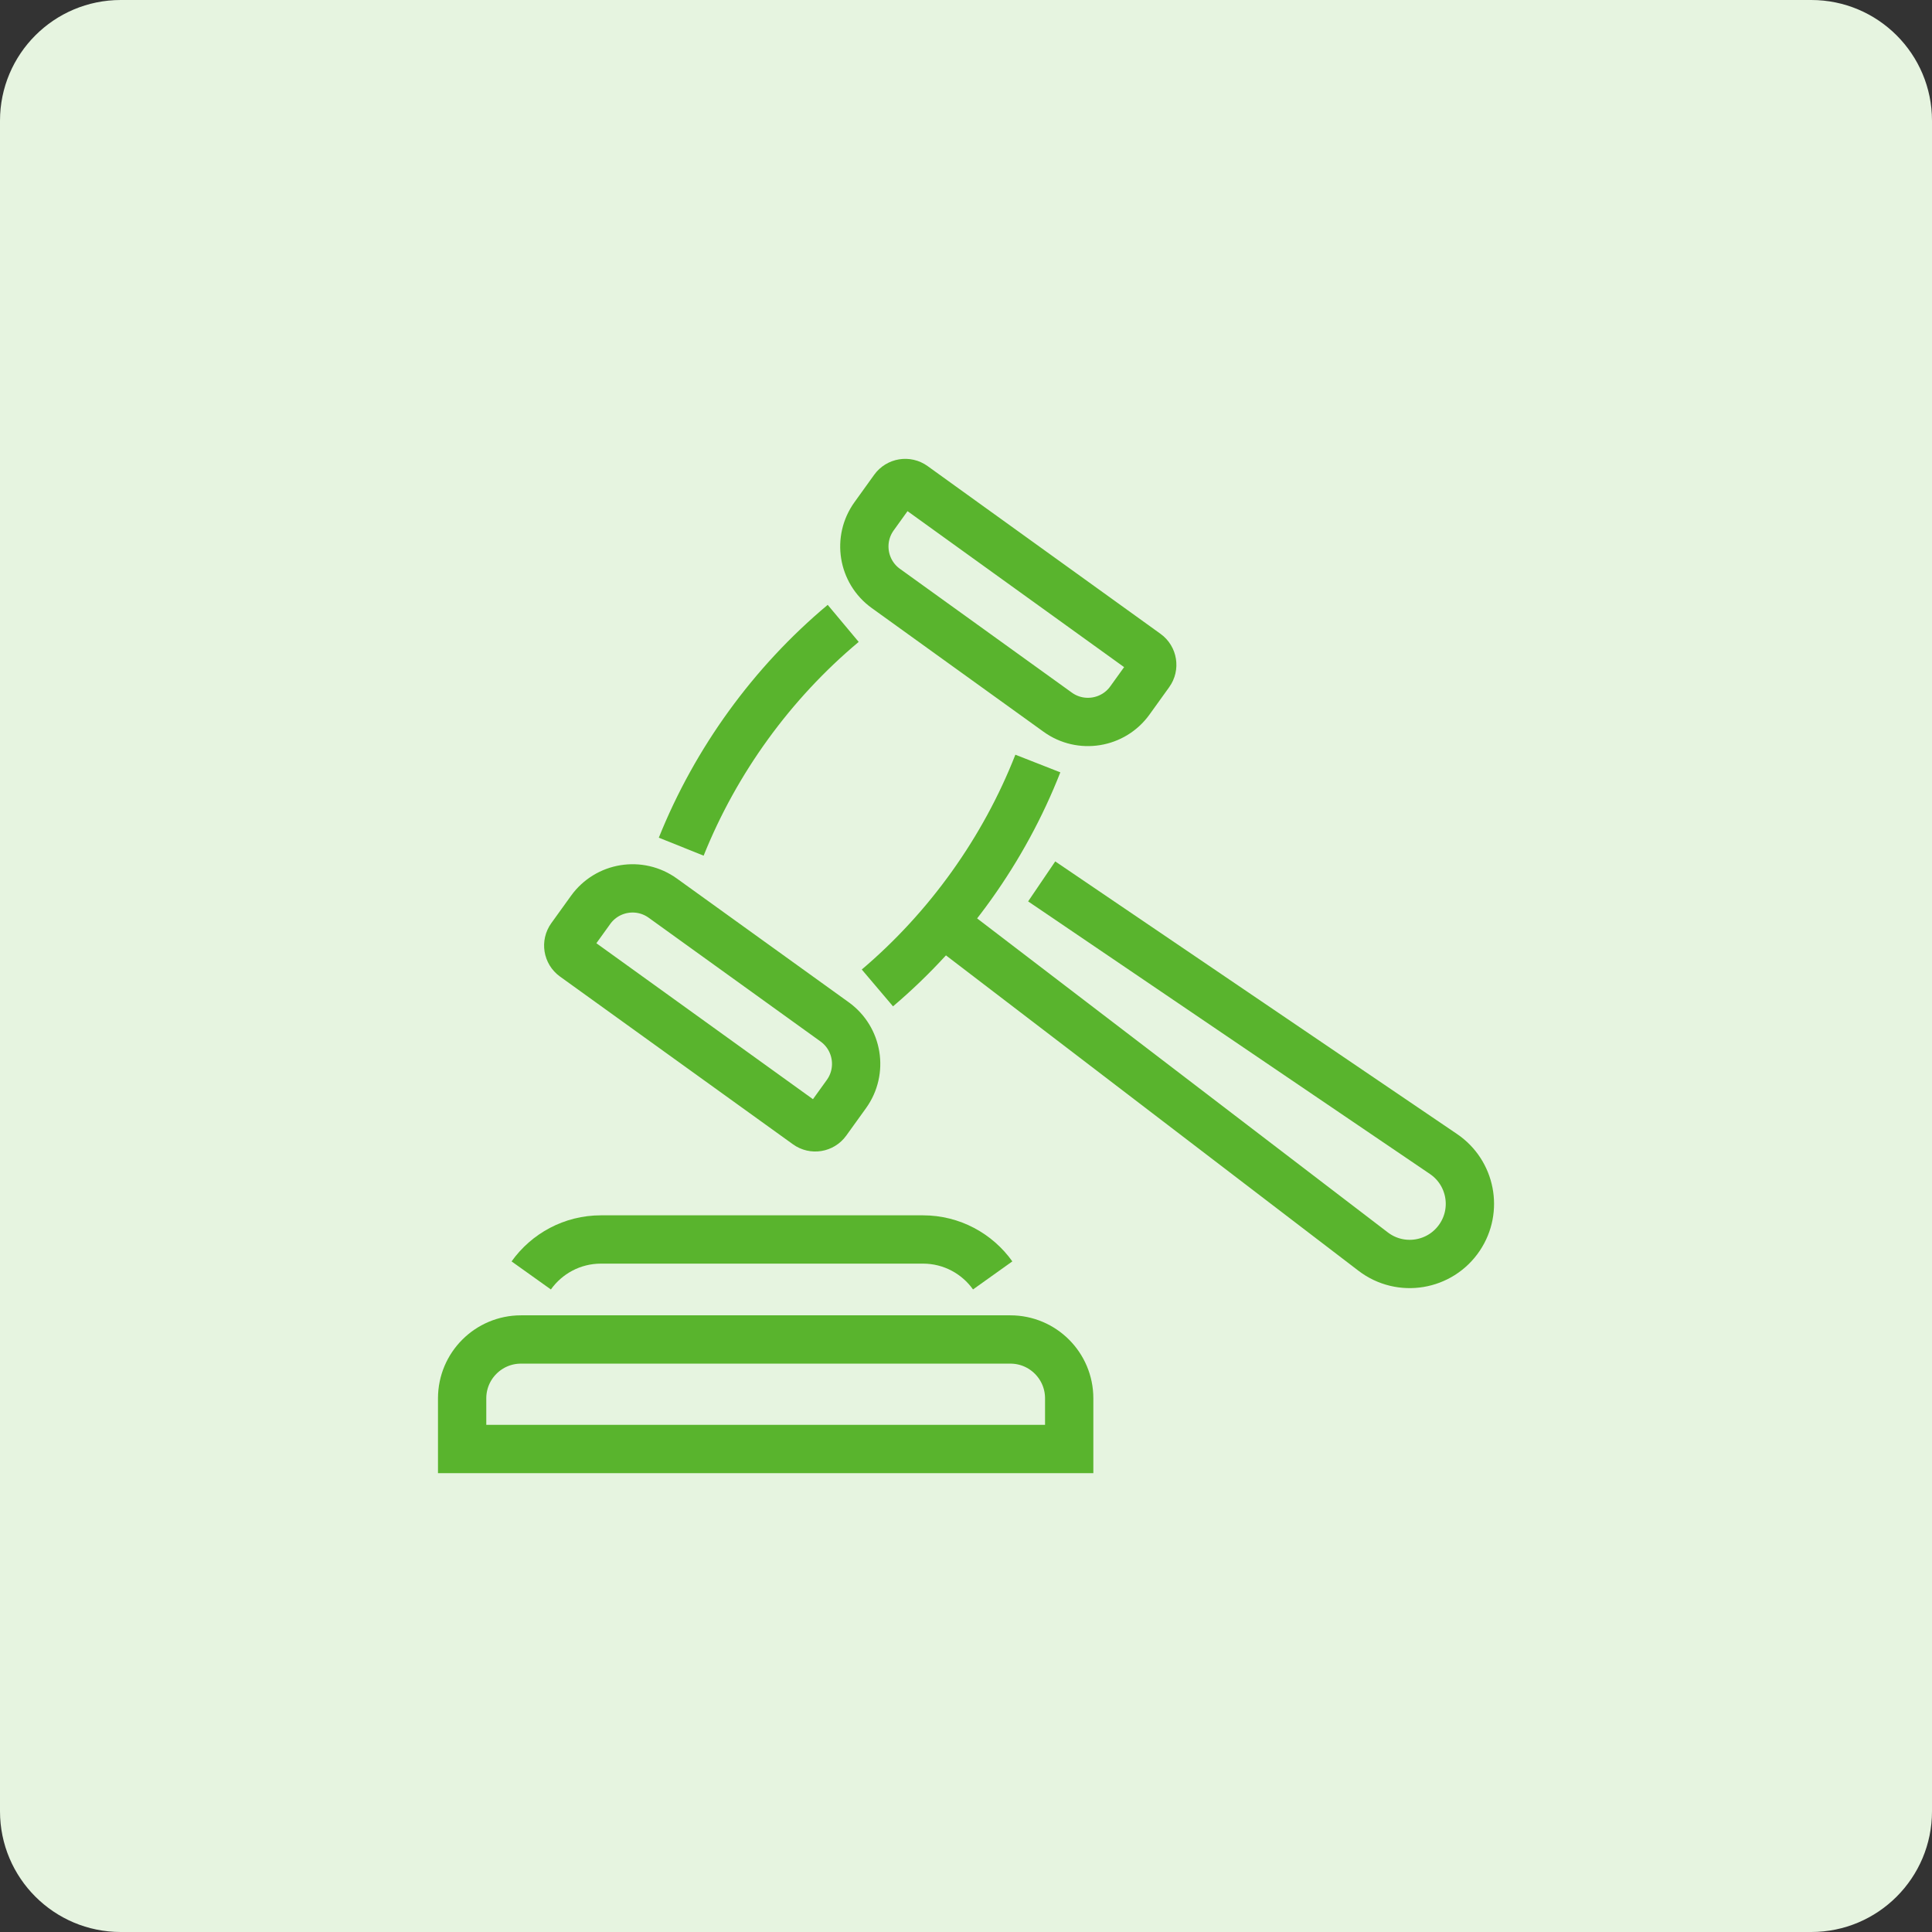
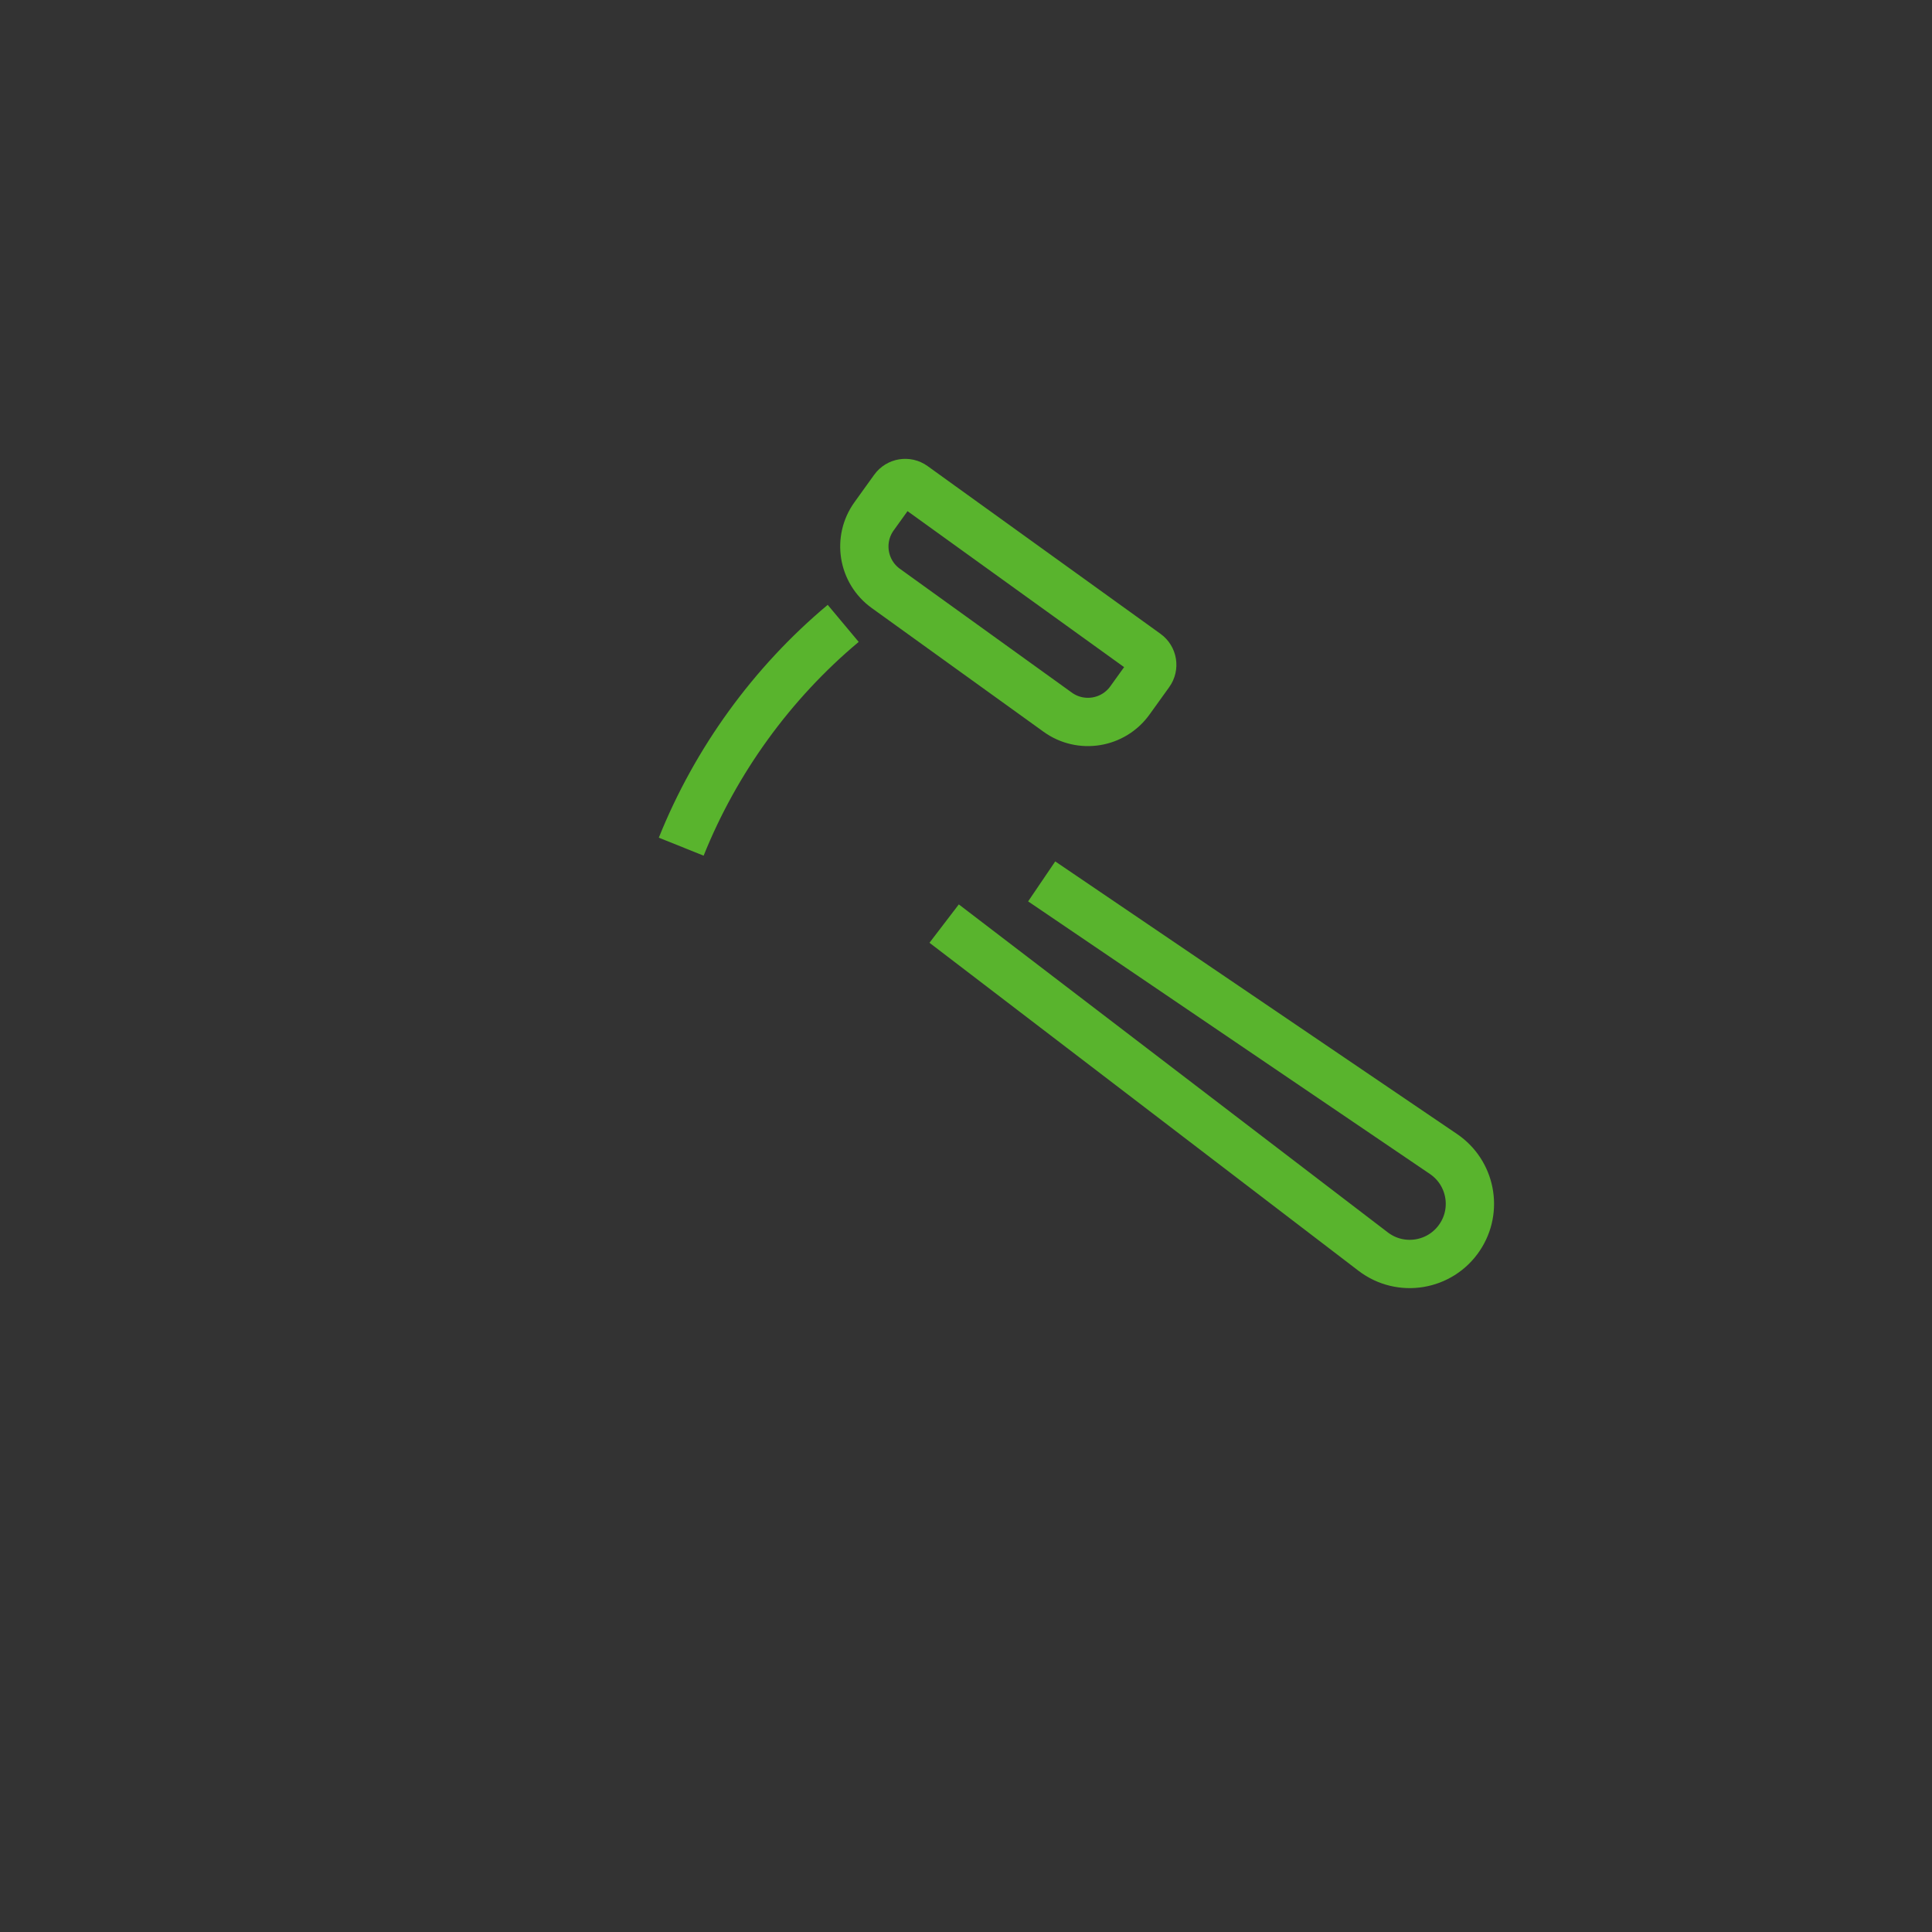
<svg xmlns="http://www.w3.org/2000/svg" version="1.1" id="Calque_1" x="0px" y="0px" width="80px" height="80px" viewBox="0 0 80 80" enable-background="new 0 0 80 80" xml:space="preserve">
  <rect x="0" y="0" width="80" height="80" fill="#333333" stroke="none" />
-   <path fill="#E6F4E0" d="M80,75c0,2.762-2.238,5-5,5H5c-2.762,0-5-2.238-5-5V5c0-2.761,2.238-5,5-5h70c2.762,0,5,2.239,5,5V75z" />
  <g>
    <g>
      <g>
-         <path fill="none" stroke="#59B42D" stroke-width="2" stroke-miterlimit="10" d="M19.136,60v-2.098     c0-1.345,1.091-2.437,2.436-2.437h20.265c1.346,0,2.436,1.092,2.436,2.437V60H19.136z" />
-         <path fill="none" stroke="#59B42D" stroke-width="2" stroke-miterlimit="10" d="M21.997,52.813     c0.643-0.901,1.696-1.489,2.888-1.489h13.333c1.191,0,2.244,0.587,2.887,1.488" />
        <g>
          <path fill="none" stroke="#59B42D" stroke-width="2" stroke-miterlimit="10" d="M43.134,36.497l16.638,11.288      c1.134,0.77,1.435,2.31,0.672,3.448l0,0c-0.801,1.194-2.441,1.466-3.584,0.593L39.095,38.244" />
-           <path fill="none" stroke="#59B42D" stroke-width="2" stroke-miterlimit="10" d="M42.975,31.616      c-1.403,3.577-3.713,6.806-6.644,9.292" />
          <path fill="none" stroke="#59B42D" stroke-width="2" stroke-miterlimit="10" d="M28.208,35.059      c1.43-3.566,3.76-6.781,6.707-9.246" />
-           <path fill="none" stroke="#59B42D" stroke-width="2" stroke-miterlimit="10" d="M33.418,46.571l-9.647-6.947      c-0.26-0.188-0.319-0.552-0.132-0.812l0.817-1.135c0.691-0.961,2.03-1.179,2.99-0.486l7.115,5.123      c0.959,0.691,1.178,2.03,0.486,2.99l-0.817,1.135C34.042,46.7,33.68,46.76,33.418,46.571z" />
          <path fill="none" stroke="#59B42D" stroke-width="2" stroke-miterlimit="10" d="M43.797,29.49l-7.116-5.124      c-0.96-0.69-1.178-2.03-0.486-2.989l0.816-1.135c0.188-0.261,0.553-0.32,0.813-0.132l9.646,6.947      c0.262,0.188,0.32,0.552,0.132,0.813l-0.816,1.135C46.096,29.964,44.756,30.182,43.797,29.49z" />
        </g>
      </g>
    </g>
  </g>
</svg>